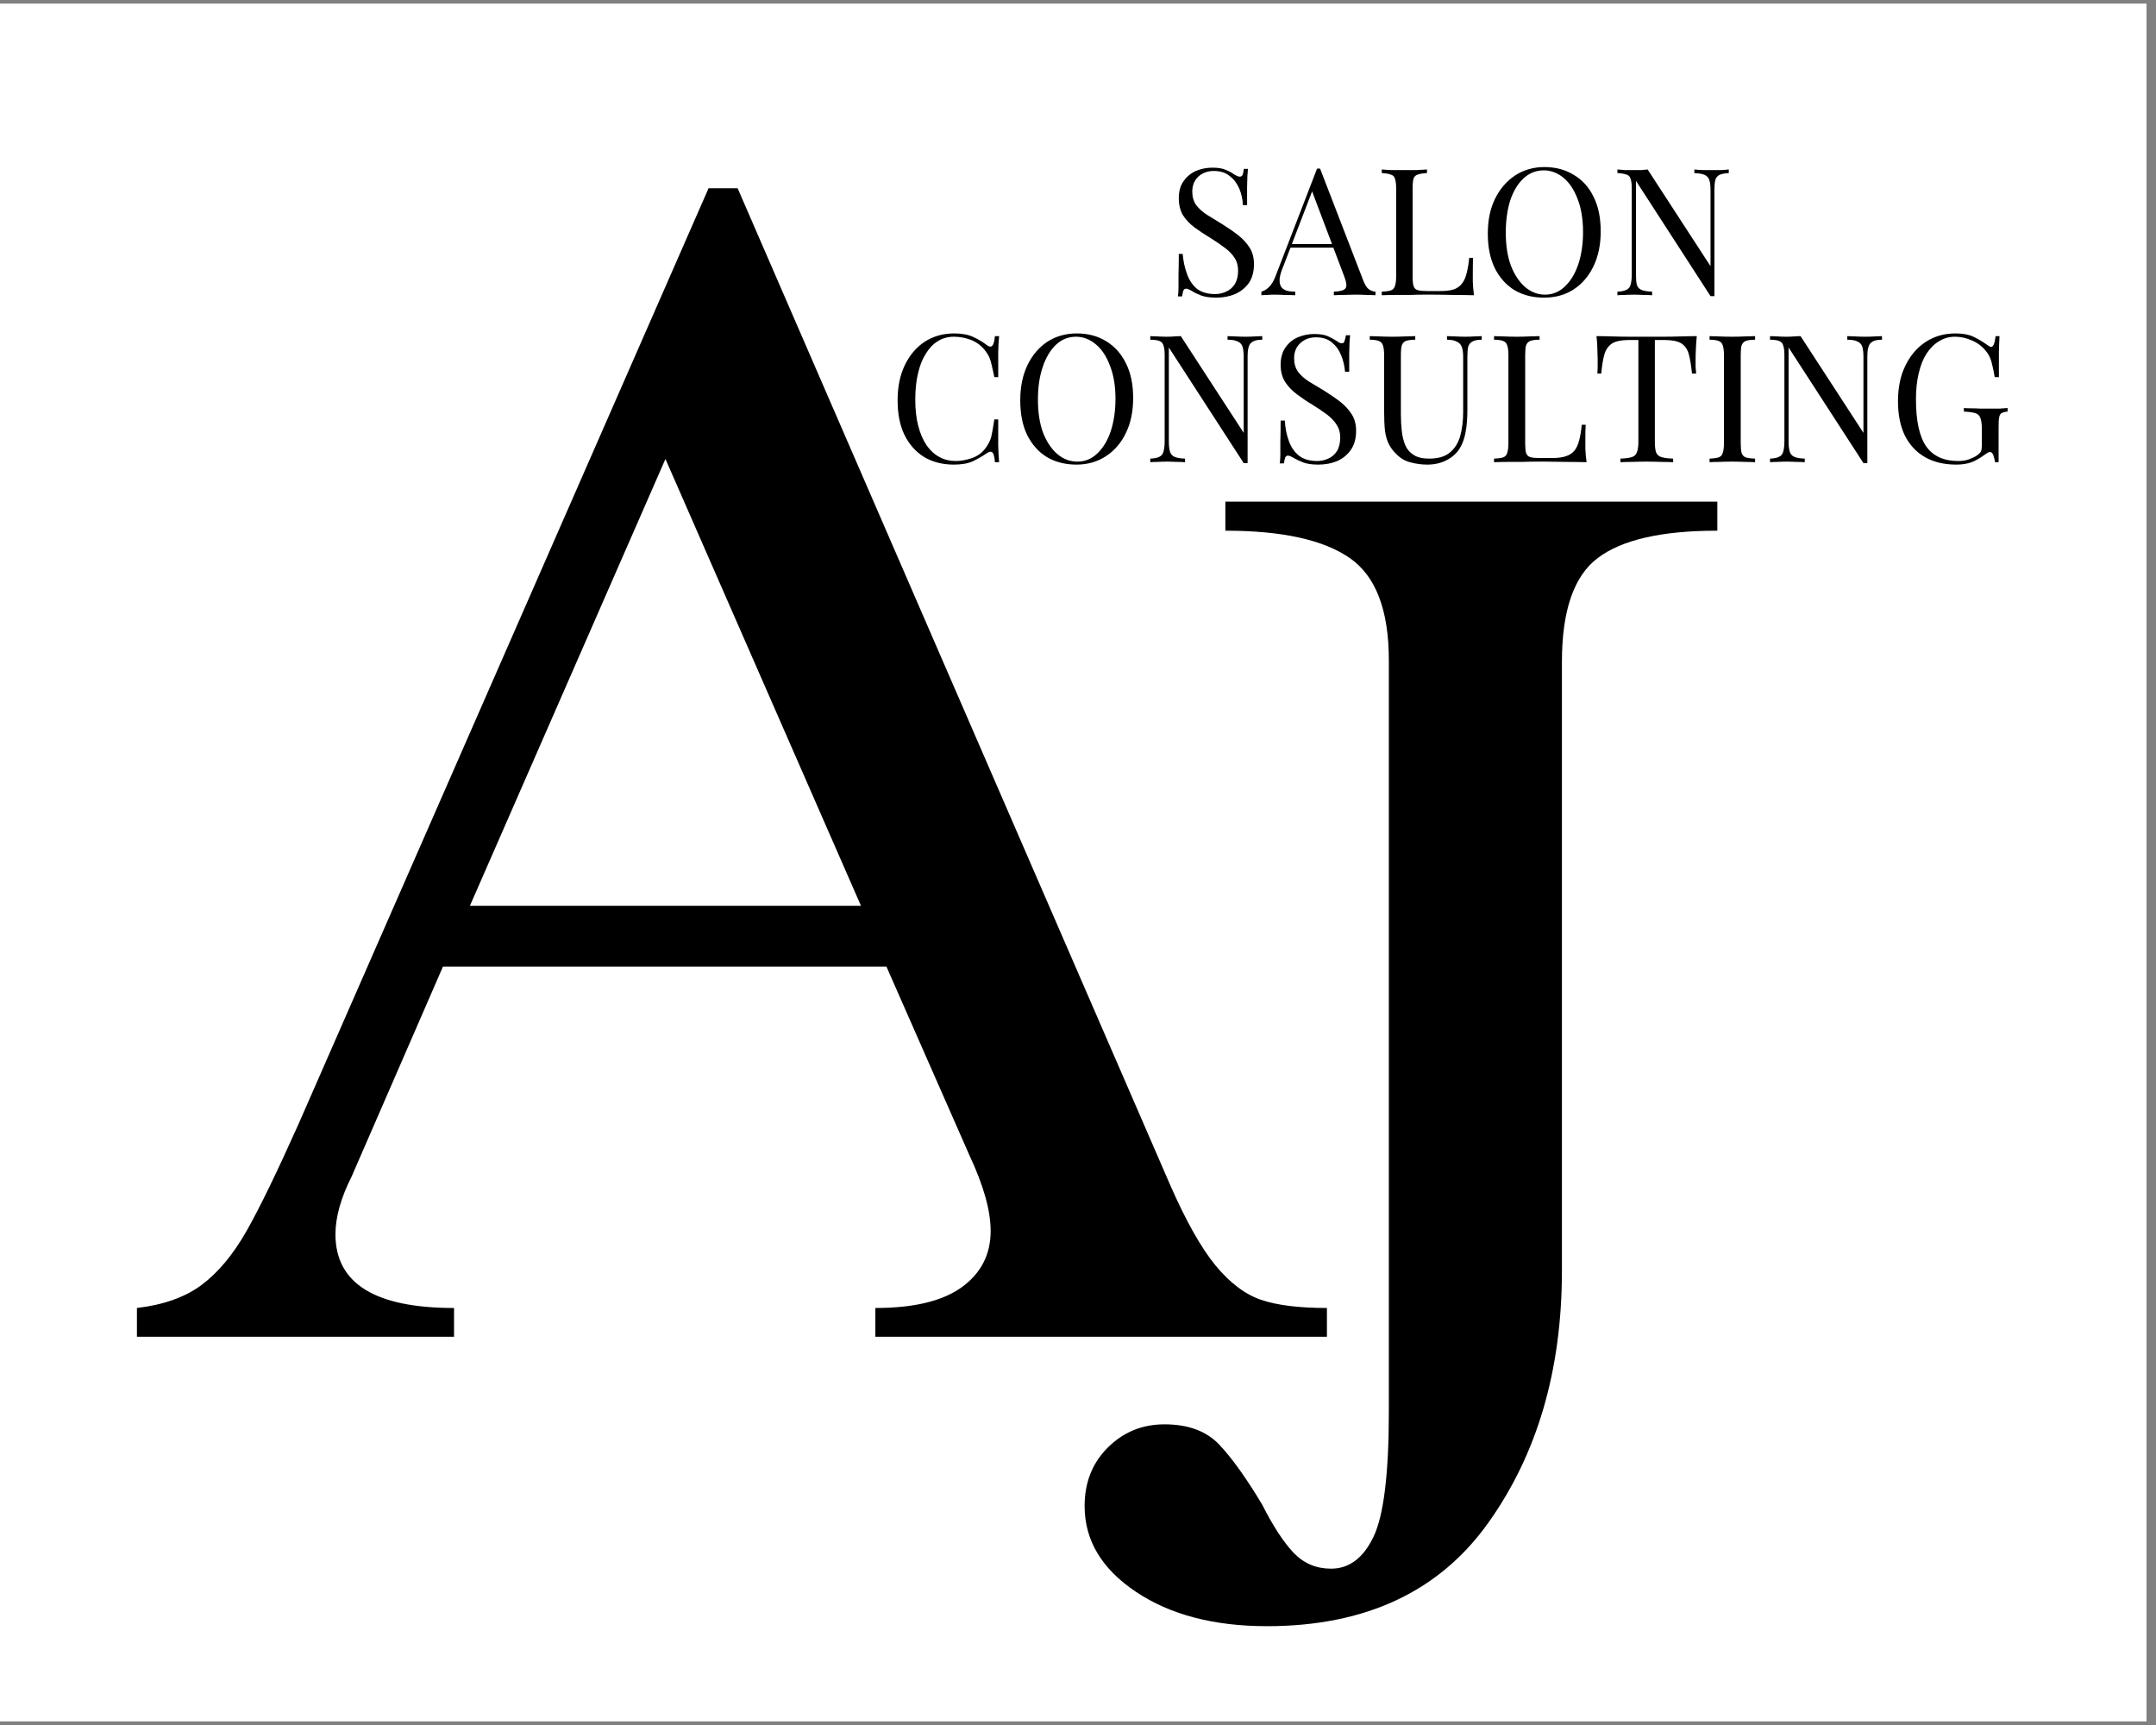
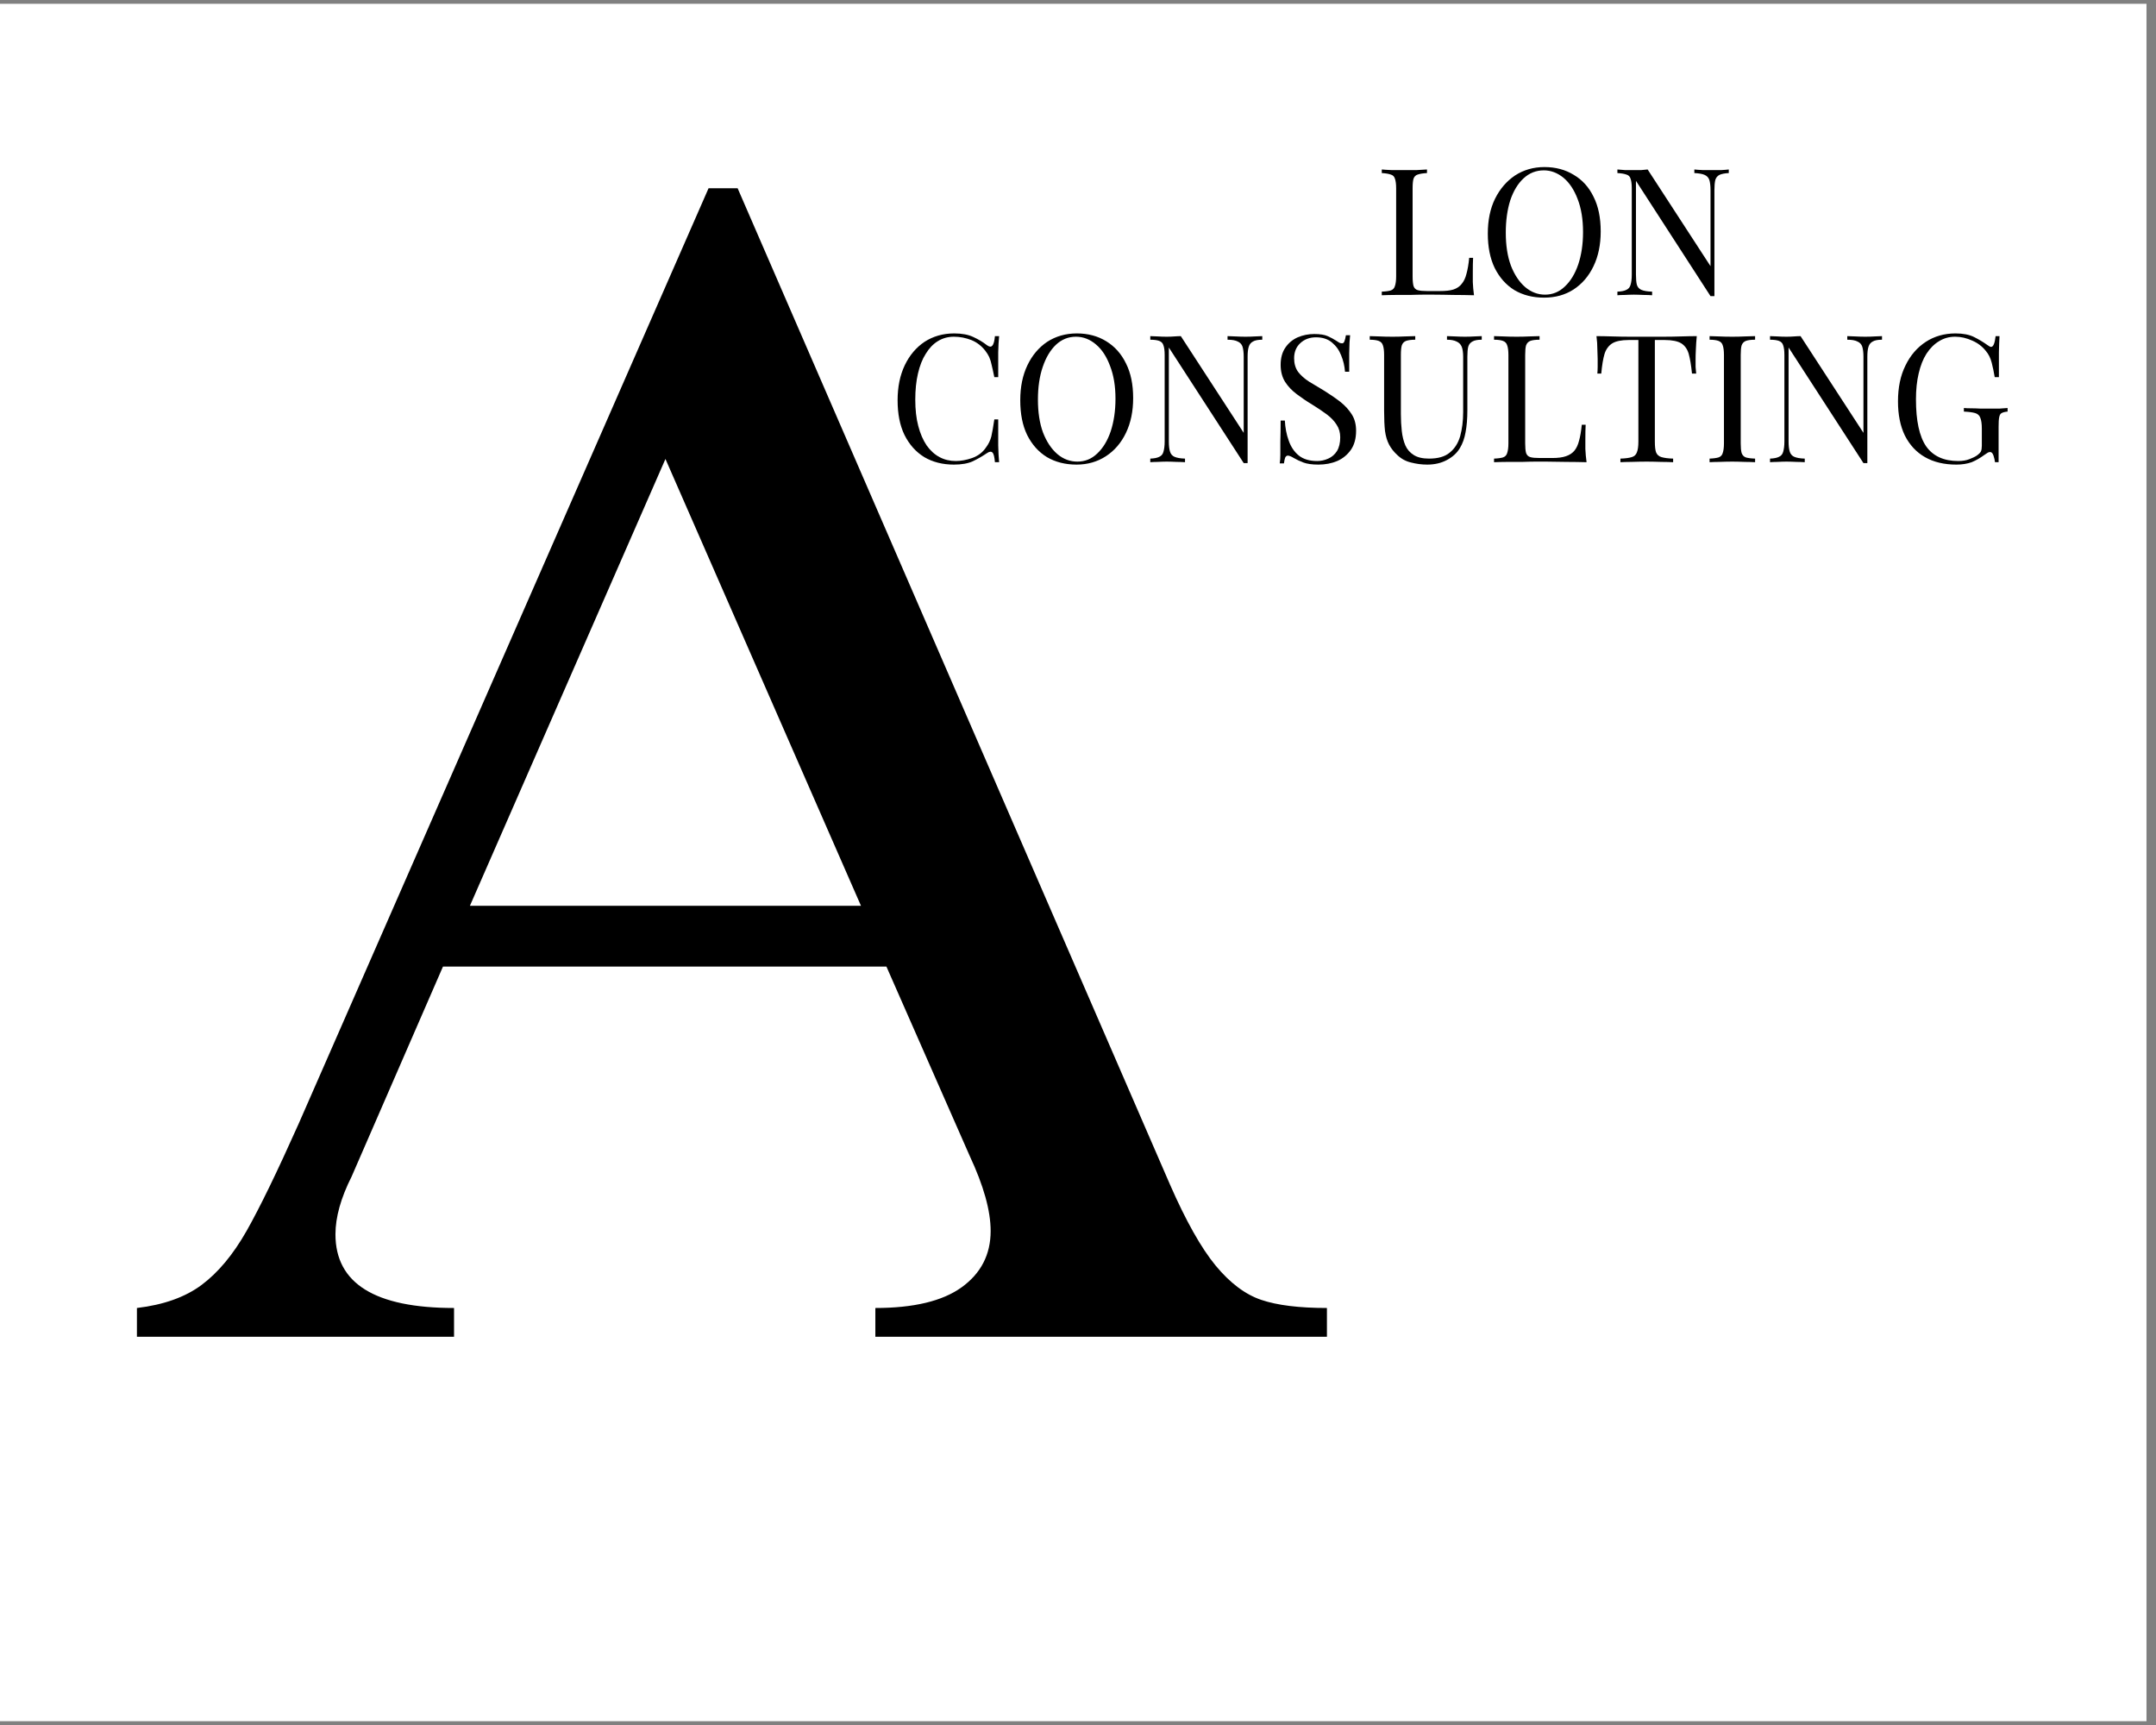
<svg xmlns="http://www.w3.org/2000/svg" width="150" zoomAndPan="magnify" viewBox="0 0 112.5 90" height="120" preserveAspectRatio="xMidYMid meet" version="1.0">
  <rect x="0" y="0" width="112.5" height="90" fill="#808080" stroke="none" />
  <defs>
    <g />
    <clipPath id="e119deae1f">
      <path d="M 0 0.199 L 112.004 0.199 L 112.004 89.801 L 0 89.801 Z M 0 0.199 " clip-rule="nonzero" />
    </clipPath>
  </defs>
  <g clip-path="url(#e119deae1f)">
    <path fill="#ffffff" d="M 0 0.199 L 112.004 0.199 L 112.004 89.801 L 0 89.801 Z M 0 0.199 " fill-opacity="1" fill-rule="nonzero" />
-     <path fill="#ffffff" d="M 0 0.199 L 112.004 0.199 L 112.004 89.801 L 0 89.801 Z M 0 0.199 " fill-opacity="1" fill-rule="nonzero" />
  </g>
  <g fill="#000000" fill-opacity="1">
    <g transform="translate(54.751, 83.594)">
      <g>
-         <path d="M 34.859 -55.906 C 31.953 -55.906 29.875 -55.43 28.625 -54.484 C 27.375 -53.547 26.75 -51.738 26.75 -49.062 L 26.75 -17.297 C 26.75 -12.117 25.469 -7.734 22.906 -4.141 C 20.344 -0.547 16.492 1.25 11.359 1.25 C 8.578 1.25 6.297 0.648 4.516 -0.547 C 2.734 -1.742 1.844 -3.234 1.844 -5.016 C 1.844 -6.242 2.242 -7.258 3.047 -8.062 C 3.859 -8.875 4.848 -9.281 6.016 -9.281 C 7.242 -9.281 8.191 -8.93 8.859 -8.234 C 9.523 -7.535 10.273 -6.488 11.109 -5.094 C 11.672 -3.977 12.219 -3.141 12.75 -2.578 C 13.281 -2.023 13.93 -1.75 14.703 -1.75 C 15.648 -1.75 16.391 -2.305 16.922 -3.422 C 17.453 -4.535 17.719 -6.711 17.719 -9.953 L 17.719 -49.141 C 17.719 -51.766 17.035 -53.547 15.672 -54.484 C 14.305 -55.43 12.145 -55.906 9.188 -55.906 L 9.188 -57.422 L 34.859 -57.422 Z M 34.859 -55.906 " />
-       </g>
+         </g>
    </g>
  </g>
  <g fill="#000000" fill-opacity="1">
    <g transform="translate(46.337, 24.115)">
      <g>
        <path d="M 3.453 -6.719 C 3.859 -6.719 4.191 -6.656 4.453 -6.531 C 4.723 -6.406 4.957 -6.266 5.156 -6.109 C 5.281 -6.016 5.375 -6.004 5.438 -6.078 C 5.508 -6.148 5.555 -6.316 5.578 -6.578 L 5.797 -6.578 C 5.773 -6.348 5.758 -6.066 5.75 -5.734 C 5.75 -5.41 5.75 -4.977 5.75 -4.438 L 5.547 -4.438 C 5.492 -4.707 5.445 -4.922 5.406 -5.078 C 5.375 -5.234 5.332 -5.367 5.281 -5.484 C 5.227 -5.598 5.16 -5.707 5.078 -5.812 C 4.879 -6.07 4.633 -6.258 4.344 -6.375 C 4.051 -6.488 3.75 -6.547 3.438 -6.547 C 3.125 -6.547 2.844 -6.469 2.594 -6.312 C 2.352 -6.164 2.145 -5.945 1.969 -5.656 C 1.789 -5.375 1.656 -5.031 1.562 -4.625 C 1.469 -4.227 1.422 -3.773 1.422 -3.266 C 1.422 -2.742 1.473 -2.285 1.578 -1.891 C 1.68 -1.492 1.828 -1.156 2.016 -0.875 C 2.211 -0.602 2.438 -0.398 2.688 -0.266 C 2.945 -0.129 3.227 -0.062 3.531 -0.062 C 3.801 -0.062 4.086 -0.113 4.391 -0.219 C 4.703 -0.332 4.941 -0.516 5.109 -0.766 C 5.242 -0.941 5.336 -1.133 5.391 -1.344 C 5.441 -1.562 5.492 -1.859 5.547 -2.234 L 5.75 -2.234 C 5.75 -1.672 5.75 -1.219 5.75 -0.875 C 5.758 -0.531 5.773 -0.238 5.797 0 L 5.578 0 C 5.555 -0.27 5.516 -0.438 5.453 -0.5 C 5.391 -0.57 5.289 -0.562 5.156 -0.469 C 4.926 -0.312 4.68 -0.172 4.422 -0.047 C 4.172 0.066 3.844 0.125 3.438 0.125 C 2.852 0.125 2.336 -0.004 1.891 -0.266 C 1.453 -0.535 1.109 -0.922 0.859 -1.422 C 0.617 -1.922 0.5 -2.523 0.5 -3.234 C 0.5 -3.93 0.625 -4.539 0.875 -5.062 C 1.125 -5.582 1.469 -5.988 1.906 -6.281 C 2.352 -6.57 2.867 -6.719 3.453 -6.719 Z M 3.453 -6.719 " />
      </g>
    </g>
  </g>
  <g fill="#000000" fill-opacity="1">
    <g transform="translate(52.737, 24.115)">
      <g>
        <path d="M 3.453 -6.719 C 4.035 -6.719 4.547 -6.582 4.984 -6.312 C 5.43 -6.039 5.773 -5.656 6.016 -5.156 C 6.266 -4.664 6.391 -4.062 6.391 -3.344 C 6.391 -2.656 6.266 -2.051 6.016 -1.531 C 5.766 -1.008 5.414 -0.602 4.969 -0.312 C 4.52 -0.02 4.008 0.125 3.438 0.125 C 2.852 0.125 2.336 -0.004 1.891 -0.266 C 1.453 -0.535 1.109 -0.922 0.859 -1.422 C 0.617 -1.922 0.5 -2.523 0.5 -3.234 C 0.5 -3.93 0.625 -4.539 0.875 -5.062 C 1.125 -5.582 1.469 -5.988 1.906 -6.281 C 2.352 -6.57 2.867 -6.719 3.453 -6.719 Z M 3.406 -6.547 C 3.008 -6.547 2.66 -6.406 2.359 -6.125 C 2.066 -5.844 1.836 -5.457 1.672 -4.969 C 1.504 -4.477 1.422 -3.91 1.422 -3.266 C 1.422 -2.609 1.508 -2.035 1.688 -1.547 C 1.875 -1.066 2.125 -0.691 2.438 -0.422 C 2.75 -0.16 3.098 -0.031 3.484 -0.031 C 3.879 -0.031 4.223 -0.172 4.516 -0.453 C 4.816 -0.734 5.051 -1.117 5.219 -1.609 C 5.383 -2.109 5.469 -2.676 5.469 -3.312 C 5.469 -3.969 5.375 -4.535 5.188 -5.016 C 5.008 -5.504 4.766 -5.879 4.453 -6.141 C 4.141 -6.41 3.789 -6.547 3.406 -6.547 Z M 3.406 -6.547 " />
      </g>
    </g>
  </g>
  <g fill="#000000" fill-opacity="1">
    <g transform="translate(59.631, 24.115)">
      <g>
        <path d="M 6.234 -6.578 L 6.234 -6.391 C 6.016 -6.391 5.852 -6.359 5.75 -6.297 C 5.645 -6.242 5.57 -6.156 5.531 -6.031 C 5.488 -5.906 5.469 -5.727 5.469 -5.5 L 5.469 0.047 C 5.438 0.047 5.398 0.047 5.359 0.047 C 5.328 0.047 5.297 0.047 5.266 0.047 L 1.359 -5.984 L 1.359 -1.078 C 1.359 -0.859 1.379 -0.68 1.422 -0.547 C 1.461 -0.422 1.539 -0.332 1.656 -0.281 C 1.781 -0.227 1.961 -0.195 2.203 -0.188 L 2.203 0 C 2.086 -0.008 1.941 -0.016 1.766 -0.016 C 1.586 -0.023 1.414 -0.031 1.25 -0.031 C 1.094 -0.031 0.938 -0.023 0.781 -0.016 C 0.625 -0.016 0.492 -0.008 0.391 0 L 0.391 -0.188 C 0.598 -0.195 0.754 -0.227 0.859 -0.281 C 0.973 -0.332 1.047 -0.422 1.078 -0.547 C 1.117 -0.68 1.141 -0.859 1.141 -1.078 L 1.141 -5.594 C 1.141 -5.82 1.117 -5.988 1.078 -6.094 C 1.047 -6.207 0.973 -6.285 0.859 -6.328 C 0.754 -6.367 0.598 -6.391 0.391 -6.391 L 0.391 -6.578 C 0.492 -6.578 0.625 -6.57 0.781 -6.562 C 0.938 -6.551 1.094 -6.547 1.25 -6.547 C 1.383 -6.547 1.516 -6.551 1.641 -6.562 C 1.766 -6.57 1.879 -6.578 1.984 -6.578 L 5.266 -1.531 L 5.266 -5.5 C 5.266 -5.727 5.242 -5.906 5.203 -6.031 C 5.16 -6.156 5.078 -6.242 4.953 -6.297 C 4.836 -6.359 4.66 -6.391 4.422 -6.391 L 4.422 -6.578 C 4.523 -6.578 4.664 -6.57 4.844 -6.562 C 5.031 -6.551 5.203 -6.547 5.359 -6.547 C 5.523 -6.547 5.688 -6.551 5.844 -6.562 C 6 -6.57 6.129 -6.578 6.234 -6.578 Z M 6.234 -6.578 " />
      </g>
    </g>
  </g>
  <g fill="#000000" fill-opacity="1">
    <g transform="translate(66.199, 24.115)">
      <g>
        <path d="M 2.375 -6.688 C 2.688 -6.688 2.922 -6.648 3.078 -6.578 C 3.242 -6.504 3.391 -6.426 3.516 -6.344 C 3.586 -6.301 3.645 -6.266 3.688 -6.234 C 3.738 -6.211 3.785 -6.203 3.828 -6.203 C 3.891 -6.203 3.93 -6.238 3.953 -6.312 C 3.984 -6.383 4.008 -6.488 4.031 -6.625 L 4.25 -6.625 C 4.238 -6.52 4.227 -6.395 4.219 -6.25 C 4.219 -6.102 4.211 -5.91 4.203 -5.672 C 4.203 -5.43 4.203 -5.113 4.203 -4.719 L 3.984 -4.719 C 3.961 -5.02 3.895 -5.305 3.781 -5.578 C 3.676 -5.848 3.516 -6.07 3.297 -6.25 C 3.086 -6.426 2.812 -6.516 2.469 -6.516 C 2.133 -6.516 1.859 -6.41 1.641 -6.203 C 1.43 -6.004 1.328 -5.742 1.328 -5.422 C 1.328 -5.148 1.395 -4.914 1.531 -4.719 C 1.676 -4.531 1.867 -4.359 2.109 -4.203 C 2.348 -4.055 2.609 -3.898 2.891 -3.734 C 3.211 -3.535 3.5 -3.336 3.75 -3.141 C 4 -2.941 4.195 -2.723 4.344 -2.484 C 4.488 -2.254 4.562 -1.973 4.562 -1.641 C 4.562 -1.242 4.473 -0.914 4.297 -0.656 C 4.117 -0.395 3.879 -0.195 3.578 -0.062 C 3.285 0.062 2.957 0.125 2.594 0.125 C 2.258 0.125 2 0.086 1.812 0.016 C 1.625 -0.055 1.457 -0.133 1.312 -0.219 C 1.176 -0.301 1.07 -0.344 1 -0.344 C 0.938 -0.344 0.891 -0.305 0.859 -0.234 C 0.836 -0.172 0.816 -0.07 0.797 0.062 L 0.578 0.062 C 0.598 -0.062 0.609 -0.211 0.609 -0.391 C 0.609 -0.566 0.609 -0.797 0.609 -1.078 C 0.617 -1.367 0.625 -1.734 0.625 -2.172 L 0.844 -2.172 C 0.863 -1.797 0.93 -1.445 1.047 -1.125 C 1.16 -0.801 1.336 -0.539 1.578 -0.344 C 1.816 -0.156 2.133 -0.062 2.531 -0.062 C 2.727 -0.062 2.922 -0.102 3.109 -0.188 C 3.297 -0.27 3.445 -0.398 3.562 -0.578 C 3.676 -0.766 3.734 -1.004 3.734 -1.297 C 3.734 -1.547 3.672 -1.766 3.547 -1.953 C 3.43 -2.141 3.266 -2.316 3.047 -2.484 C 2.828 -2.648 2.57 -2.82 2.281 -3 C 1.988 -3.176 1.719 -3.359 1.469 -3.547 C 1.219 -3.734 1.016 -3.945 0.859 -4.188 C 0.703 -4.438 0.625 -4.734 0.625 -5.078 C 0.625 -5.441 0.707 -5.742 0.875 -5.984 C 1.039 -6.223 1.254 -6.398 1.516 -6.516 C 1.785 -6.629 2.07 -6.688 2.375 -6.688 Z M 2.375 -6.688 " />
      </g>
    </g>
  </g>
  <g fill="#000000" fill-opacity="1">
    <g transform="translate(71.223, 24.115)">
      <g>
        <path d="M 6.094 -6.578 L 6.094 -6.391 C 5.875 -6.391 5.711 -6.359 5.609 -6.297 C 5.504 -6.242 5.43 -6.156 5.391 -6.031 C 5.359 -5.906 5.344 -5.727 5.344 -5.5 L 5.344 -2.703 C 5.344 -2.266 5.312 -1.883 5.25 -1.562 C 5.195 -1.25 5.098 -0.973 4.953 -0.734 C 4.797 -0.473 4.566 -0.266 4.266 -0.109 C 3.973 0.047 3.633 0.125 3.25 0.125 C 2.957 0.125 2.676 0.086 2.406 0.016 C 2.133 -0.047 1.895 -0.176 1.688 -0.375 C 1.508 -0.539 1.367 -0.719 1.266 -0.906 C 1.16 -1.102 1.086 -1.344 1.047 -1.625 C 1.016 -1.906 1 -2.254 1 -2.672 L 1 -5.594 C 1 -5.82 0.977 -5.988 0.938 -6.094 C 0.906 -6.207 0.832 -6.285 0.719 -6.328 C 0.613 -6.367 0.457 -6.391 0.25 -6.391 L 0.25 -6.578 C 0.383 -6.578 0.555 -6.57 0.766 -6.562 C 0.973 -6.551 1.195 -6.547 1.438 -6.547 C 1.656 -6.547 1.867 -6.551 2.078 -6.562 C 2.297 -6.57 2.477 -6.578 2.625 -6.578 L 2.625 -6.391 C 2.414 -6.391 2.254 -6.367 2.141 -6.328 C 2.035 -6.285 1.961 -6.207 1.922 -6.094 C 1.891 -5.988 1.875 -5.82 1.875 -5.594 L 1.875 -2.516 C 1.875 -2.203 1.891 -1.906 1.922 -1.625 C 1.953 -1.344 2.016 -1.094 2.109 -0.875 C 2.203 -0.664 2.348 -0.5 2.547 -0.375 C 2.742 -0.25 3.008 -0.188 3.344 -0.188 C 3.812 -0.188 4.172 -0.289 4.422 -0.5 C 4.68 -0.707 4.863 -0.992 4.969 -1.359 C 5.07 -1.734 5.125 -2.148 5.125 -2.609 L 5.125 -5.5 C 5.125 -5.727 5.098 -5.906 5.047 -6.031 C 4.992 -6.156 4.906 -6.242 4.781 -6.297 C 4.656 -6.359 4.488 -6.391 4.281 -6.391 L 4.281 -6.578 C 4.383 -6.578 4.531 -6.57 4.719 -6.562 C 4.906 -6.551 5.07 -6.547 5.219 -6.547 C 5.383 -6.547 5.547 -6.551 5.703 -6.562 C 5.859 -6.57 5.988 -6.578 6.094 -6.578 Z M 6.094 -6.578 " />
      </g>
    </g>
  </g>
  <g fill="#000000" fill-opacity="1">
    <g transform="translate(77.568, 24.115)">
      <g>
        <path d="M 2.766 -6.578 L 2.766 -6.391 C 2.547 -6.391 2.383 -6.367 2.281 -6.328 C 2.176 -6.285 2.102 -6.207 2.062 -6.094 C 2.031 -5.988 2.016 -5.82 2.016 -5.594 L 2.016 -0.984 C 2.016 -0.766 2.031 -0.598 2.062 -0.484 C 2.102 -0.367 2.176 -0.297 2.281 -0.266 C 2.383 -0.234 2.547 -0.219 2.766 -0.219 L 3.438 -0.219 C 3.727 -0.219 3.961 -0.25 4.141 -0.312 C 4.328 -0.375 4.473 -0.469 4.578 -0.594 C 4.691 -0.727 4.773 -0.906 4.828 -1.125 C 4.891 -1.352 4.938 -1.629 4.969 -1.953 L 5.172 -1.953 C 5.16 -1.766 5.156 -1.508 5.156 -1.188 C 5.156 -1.07 5.156 -0.906 5.156 -0.688 C 5.164 -0.469 5.188 -0.238 5.219 0 C 4.895 -0.008 4.535 -0.016 4.141 -0.016 C 3.742 -0.023 3.395 -0.031 3.094 -0.031 C 2.945 -0.031 2.766 -0.031 2.547 -0.031 C 2.336 -0.031 2.109 -0.023 1.859 -0.016 C 1.617 -0.016 1.367 -0.016 1.109 -0.016 C 0.859 -0.016 0.617 -0.008 0.391 0 L 0.391 -0.188 C 0.598 -0.195 0.754 -0.219 0.859 -0.25 C 0.973 -0.289 1.047 -0.367 1.078 -0.484 C 1.117 -0.598 1.141 -0.766 1.141 -0.984 L 1.141 -5.594 C 1.141 -5.82 1.117 -5.988 1.078 -6.094 C 1.047 -6.207 0.973 -6.285 0.859 -6.328 C 0.754 -6.367 0.598 -6.391 0.391 -6.391 L 0.391 -6.578 C 0.516 -6.578 0.68 -6.57 0.891 -6.562 C 1.109 -6.551 1.336 -6.547 1.578 -6.547 C 1.797 -6.547 2.008 -6.551 2.219 -6.562 C 2.438 -6.57 2.617 -6.578 2.766 -6.578 Z M 2.766 -6.578 " />
      </g>
    </g>
  </g>
  <g fill="#000000" fill-opacity="1">
    <g transform="translate(83.038, 24.115)">
      <g>
        <path d="M 5.5 -6.578 C 5.477 -6.348 5.461 -6.117 5.453 -5.891 C 5.441 -5.672 5.438 -5.504 5.438 -5.391 C 5.438 -5.242 5.438 -5.102 5.438 -4.969 C 5.445 -4.844 5.457 -4.727 5.469 -4.625 L 5.25 -4.625 C 5.207 -5.062 5.148 -5.406 5.078 -5.656 C 5.004 -5.906 4.875 -6.086 4.688 -6.203 C 4.5 -6.316 4.211 -6.375 3.828 -6.375 L 3.312 -6.375 L 3.312 -1.078 C 3.312 -0.828 3.332 -0.641 3.375 -0.516 C 3.426 -0.391 3.52 -0.305 3.656 -0.266 C 3.801 -0.223 4.004 -0.195 4.266 -0.188 L 4.266 0 C 4.098 -0.008 3.891 -0.016 3.641 -0.016 C 3.391 -0.023 3.141 -0.031 2.891 -0.031 C 2.609 -0.031 2.344 -0.023 2.094 -0.016 C 1.852 -0.016 1.66 -0.008 1.516 0 L 1.516 -0.188 C 1.773 -0.195 1.973 -0.223 2.109 -0.266 C 2.242 -0.305 2.332 -0.391 2.375 -0.516 C 2.426 -0.641 2.453 -0.828 2.453 -1.078 L 2.453 -6.375 L 1.953 -6.375 C 1.566 -6.375 1.281 -6.316 1.094 -6.203 C 0.906 -6.086 0.77 -5.906 0.688 -5.656 C 0.613 -5.406 0.555 -5.062 0.516 -4.625 L 0.312 -4.625 C 0.32 -4.727 0.328 -4.844 0.328 -4.969 C 0.328 -5.102 0.328 -5.242 0.328 -5.391 C 0.328 -5.504 0.32 -5.672 0.312 -5.891 C 0.312 -6.117 0.297 -6.348 0.266 -6.578 C 0.523 -6.578 0.805 -6.57 1.109 -6.562 C 1.422 -6.551 1.734 -6.547 2.047 -6.547 C 2.359 -6.547 2.641 -6.547 2.891 -6.547 C 3.141 -6.547 3.414 -6.547 3.719 -6.547 C 4.031 -6.547 4.344 -6.551 4.656 -6.562 C 4.969 -6.57 5.25 -6.578 5.5 -6.578 Z M 5.5 -6.578 " />
      </g>
    </g>
  </g>
  <g fill="#000000" fill-opacity="1">
    <g transform="translate(88.815, 24.115)">
      <g>
        <path d="M 2.766 -6.578 L 2.766 -6.391 C 2.547 -6.391 2.383 -6.367 2.281 -6.328 C 2.176 -6.285 2.102 -6.207 2.062 -6.094 C 2.031 -5.988 2.016 -5.82 2.016 -5.594 L 2.016 -0.984 C 2.016 -0.766 2.031 -0.598 2.062 -0.484 C 2.102 -0.367 2.176 -0.289 2.281 -0.25 C 2.383 -0.219 2.547 -0.195 2.766 -0.188 L 2.766 0 C 2.617 -0.008 2.438 -0.016 2.219 -0.016 C 2.008 -0.023 1.797 -0.031 1.578 -0.031 C 1.336 -0.031 1.109 -0.023 0.891 -0.016 C 0.68 -0.016 0.516 -0.008 0.391 0 L 0.391 -0.188 C 0.598 -0.195 0.754 -0.219 0.859 -0.25 C 0.973 -0.289 1.047 -0.367 1.078 -0.484 C 1.117 -0.598 1.141 -0.766 1.141 -0.984 L 1.141 -5.594 C 1.141 -5.82 1.117 -5.988 1.078 -6.094 C 1.047 -6.207 0.973 -6.285 0.859 -6.328 C 0.754 -6.367 0.598 -6.391 0.391 -6.391 L 0.391 -6.578 C 0.516 -6.578 0.68 -6.57 0.891 -6.562 C 1.109 -6.551 1.336 -6.547 1.578 -6.547 C 1.797 -6.547 2.008 -6.551 2.219 -6.562 C 2.438 -6.57 2.617 -6.578 2.766 -6.578 Z M 2.766 -6.578 " />
      </g>
    </g>
  </g>
  <g fill="#000000" fill-opacity="1">
    <g transform="translate(91.969, 24.115)">
      <g>
        <path d="M 6.234 -6.578 L 6.234 -6.391 C 6.016 -6.391 5.852 -6.359 5.75 -6.297 C 5.645 -6.242 5.57 -6.156 5.531 -6.031 C 5.488 -5.906 5.469 -5.727 5.469 -5.5 L 5.469 0.047 C 5.438 0.047 5.398 0.047 5.359 0.047 C 5.328 0.047 5.297 0.047 5.266 0.047 L 1.359 -5.984 L 1.359 -1.078 C 1.359 -0.859 1.379 -0.68 1.422 -0.547 C 1.461 -0.422 1.539 -0.332 1.656 -0.281 C 1.781 -0.227 1.961 -0.195 2.203 -0.188 L 2.203 0 C 2.086 -0.008 1.941 -0.016 1.766 -0.016 C 1.586 -0.023 1.414 -0.031 1.25 -0.031 C 1.094 -0.031 0.938 -0.023 0.781 -0.016 C 0.625 -0.016 0.492 -0.008 0.391 0 L 0.391 -0.188 C 0.598 -0.195 0.754 -0.227 0.859 -0.281 C 0.973 -0.332 1.047 -0.422 1.078 -0.547 C 1.117 -0.68 1.141 -0.859 1.141 -1.078 L 1.141 -5.594 C 1.141 -5.82 1.117 -5.988 1.078 -6.094 C 1.047 -6.207 0.973 -6.285 0.859 -6.328 C 0.754 -6.367 0.598 -6.391 0.391 -6.391 L 0.391 -6.578 C 0.492 -6.578 0.625 -6.57 0.781 -6.562 C 0.938 -6.551 1.094 -6.547 1.25 -6.547 C 1.383 -6.547 1.516 -6.551 1.641 -6.562 C 1.766 -6.57 1.879 -6.578 1.984 -6.578 L 5.266 -1.531 L 5.266 -5.5 C 5.266 -5.727 5.242 -5.906 5.203 -6.031 C 5.16 -6.156 5.078 -6.242 4.953 -6.297 C 4.836 -6.359 4.66 -6.391 4.422 -6.391 L 4.422 -6.578 C 4.523 -6.578 4.664 -6.57 4.844 -6.562 C 5.031 -6.551 5.203 -6.547 5.359 -6.547 C 5.523 -6.547 5.688 -6.551 5.844 -6.562 C 6 -6.57 6.129 -6.578 6.234 -6.578 Z M 6.234 -6.578 " />
      </g>
    </g>
  </g>
  <g fill="#000000" fill-opacity="1">
    <g transform="translate(98.537, 24.115)">
      <g>
        <path d="M 3.5 -6.719 C 3.895 -6.719 4.219 -6.656 4.469 -6.531 C 4.719 -6.406 4.953 -6.266 5.172 -6.109 C 5.254 -6.047 5.316 -6.016 5.359 -6.016 C 5.473 -6.016 5.551 -6.203 5.594 -6.578 L 5.797 -6.578 C 5.785 -6.348 5.773 -6.066 5.766 -5.734 C 5.766 -5.41 5.766 -4.977 5.766 -4.438 L 5.547 -4.438 C 5.504 -4.695 5.453 -4.945 5.391 -5.188 C 5.328 -5.438 5.223 -5.645 5.078 -5.812 C 4.898 -6.039 4.664 -6.219 4.375 -6.344 C 4.082 -6.477 3.785 -6.547 3.484 -6.547 C 3.172 -6.547 2.891 -6.469 2.641 -6.312 C 2.391 -6.164 2.172 -5.945 1.984 -5.656 C 1.805 -5.375 1.672 -5.031 1.578 -4.625 C 1.484 -4.227 1.438 -3.781 1.438 -3.281 C 1.438 -2.164 1.613 -1.348 1.969 -0.828 C 2.332 -0.316 2.891 -0.062 3.641 -0.062 C 3.867 -0.062 4.062 -0.094 4.219 -0.156 C 4.383 -0.219 4.516 -0.281 4.609 -0.344 C 4.723 -0.426 4.797 -0.5 4.828 -0.562 C 4.859 -0.633 4.875 -0.734 4.875 -0.859 L 4.875 -1.75 C 4.875 -2 4.848 -2.188 4.797 -2.312 C 4.754 -2.438 4.664 -2.52 4.531 -2.562 C 4.395 -2.602 4.195 -2.629 3.938 -2.641 L 3.938 -2.828 C 4.051 -2.816 4.18 -2.812 4.328 -2.812 C 4.484 -2.812 4.641 -2.805 4.797 -2.797 C 4.961 -2.797 5.113 -2.797 5.25 -2.797 C 5.457 -2.797 5.641 -2.797 5.797 -2.797 C 5.961 -2.805 6.102 -2.816 6.219 -2.828 L 6.219 -2.641 C 6.082 -2.629 5.977 -2.602 5.906 -2.562 C 5.844 -2.531 5.801 -2.457 5.781 -2.344 C 5.758 -2.238 5.75 -2.07 5.75 -1.844 L 5.75 0 L 5.562 0 C 5.551 -0.102 5.523 -0.219 5.484 -0.344 C 5.441 -0.469 5.383 -0.531 5.312 -0.531 C 5.27 -0.531 5.227 -0.52 5.188 -0.5 C 5.156 -0.477 5.094 -0.438 5 -0.375 C 4.789 -0.219 4.57 -0.094 4.344 0 C 4.113 0.082 3.848 0.125 3.547 0.125 C 2.91 0.125 2.363 -0.004 1.906 -0.266 C 1.457 -0.523 1.109 -0.898 0.859 -1.391 C 0.617 -1.891 0.5 -2.484 0.5 -3.172 C 0.5 -3.898 0.629 -4.523 0.891 -5.047 C 1.148 -5.578 1.504 -5.988 1.953 -6.281 C 2.398 -6.57 2.914 -6.719 3.5 -6.719 Z M 3.5 -6.719 " />
      </g>
    </g>
  </g>
  <g fill="#000000" fill-opacity="1">
    <g transform="translate(5.973, 69.743)">
      <g>
        <path d="M 9.609 -11.109 L 31 -59.922 L 32.516 -59.922 L 55.078 -7.938 C 55.91 -6.039 56.703 -4.633 57.453 -3.719 C 58.211 -2.801 59.008 -2.203 59.844 -1.922 C 60.676 -1.641 61.816 -1.5 63.266 -1.5 L 63.266 0 L 39.703 0 L 39.703 -1.5 C 41.703 -1.5 43.203 -1.859 44.203 -2.578 C 45.211 -3.305 45.719 -4.285 45.719 -5.516 C 45.719 -6.578 45.352 -7.883 44.625 -9.438 L 40.281 -19.312 L 17.141 -19.312 L 12.375 -8.359 C 11.812 -7.242 11.531 -6.238 11.531 -5.344 C 11.531 -2.781 13.594 -1.5 17.719 -1.5 L 17.719 0 L 1.172 0 L 1.172 -1.5 C 2.566 -1.664 3.691 -2.066 4.547 -2.703 C 5.41 -3.348 6.191 -4.285 6.891 -5.516 C 7.586 -6.742 8.492 -8.609 9.609 -11.109 Z M 38.953 -22.484 L 28.75 -45.797 L 18.547 -22.484 Z M 38.953 -22.484 " />
      </g>
    </g>
  </g>
  <g fill="#000000" fill-opacity="1">
    <g transform="translate(60.885, 15.404)">
      <g>
-         <path d="M 2.375 -6.656 C 2.676 -6.656 2.906 -6.617 3.062 -6.547 C 3.227 -6.484 3.375 -6.406 3.5 -6.312 C 3.57 -6.27 3.629 -6.238 3.672 -6.219 C 3.723 -6.195 3.77 -6.188 3.812 -6.188 C 3.875 -6.188 3.922 -6.219 3.953 -6.281 C 3.984 -6.352 4.004 -6.457 4.016 -6.594 L 4.234 -6.594 C 4.223 -6.488 4.211 -6.363 4.203 -6.219 C 4.203 -6.07 4.195 -5.879 4.188 -5.641 C 4.188 -5.41 4.188 -5.098 4.188 -4.703 L 3.969 -4.703 C 3.957 -5.004 3.895 -5.289 3.781 -5.562 C 3.664 -5.832 3.5 -6.051 3.281 -6.219 C 3.07 -6.395 2.797 -6.484 2.453 -6.484 C 2.129 -6.484 1.859 -6.383 1.641 -6.188 C 1.43 -5.988 1.328 -5.727 1.328 -5.406 C 1.328 -5.133 1.395 -4.898 1.531 -4.703 C 1.676 -4.516 1.867 -4.344 2.109 -4.188 C 2.348 -4.039 2.602 -3.883 2.875 -3.719 C 3.195 -3.52 3.484 -3.32 3.734 -3.125 C 3.984 -2.926 4.18 -2.707 4.328 -2.469 C 4.473 -2.238 4.547 -1.957 4.547 -1.625 C 4.547 -1.227 4.457 -0.898 4.281 -0.641 C 4.102 -0.391 3.863 -0.195 3.562 -0.062 C 3.27 0.062 2.941 0.125 2.578 0.125 C 2.254 0.125 1.992 0.086 1.797 0.016 C 1.609 -0.055 1.445 -0.133 1.312 -0.219 C 1.176 -0.301 1.07 -0.344 1 -0.344 C 0.938 -0.344 0.891 -0.305 0.859 -0.234 C 0.836 -0.172 0.816 -0.07 0.797 0.062 L 0.578 0.062 C 0.598 -0.062 0.609 -0.211 0.609 -0.391 C 0.609 -0.566 0.609 -0.797 0.609 -1.078 C 0.617 -1.367 0.625 -1.727 0.625 -2.156 L 0.828 -2.156 C 0.859 -1.789 0.93 -1.445 1.047 -1.125 C 1.16 -0.801 1.332 -0.539 1.562 -0.344 C 1.801 -0.156 2.117 -0.062 2.516 -0.062 C 2.723 -0.062 2.914 -0.102 3.094 -0.188 C 3.281 -0.27 3.43 -0.398 3.547 -0.578 C 3.66 -0.766 3.719 -1 3.719 -1.281 C 3.719 -1.539 3.656 -1.766 3.531 -1.953 C 3.414 -2.141 3.25 -2.312 3.031 -2.469 C 2.82 -2.633 2.57 -2.805 2.281 -2.984 C 1.988 -3.16 1.711 -3.344 1.453 -3.531 C 1.203 -3.719 1 -3.93 0.844 -4.172 C 0.695 -4.422 0.625 -4.719 0.625 -5.062 C 0.625 -5.426 0.707 -5.723 0.875 -5.953 C 1.039 -6.191 1.254 -6.367 1.516 -6.484 C 1.785 -6.598 2.07 -6.656 2.375 -6.656 Z M 2.375 -6.656 " />
-       </g>
+         </g>
    </g>
  </g>
  <g fill="#000000" fill-opacity="1">
    <g transform="translate(65.881, 15.404)">
      <g>
-         <path d="M 3 -6.609 L 5.25 -0.781 C 5.344 -0.539 5.445 -0.379 5.562 -0.297 C 5.688 -0.223 5.797 -0.188 5.891 -0.188 L 5.891 0 C 5.766 -0.008 5.613 -0.016 5.438 -0.016 C 5.258 -0.023 5.082 -0.031 4.906 -0.031 C 4.664 -0.031 4.438 -0.023 4.219 -0.016 C 4.008 -0.016 3.844 -0.008 3.719 0 L 3.719 -0.188 C 4.031 -0.195 4.227 -0.25 4.312 -0.344 C 4.406 -0.438 4.391 -0.645 4.266 -0.969 L 2.531 -5.562 L 2.688 -5.688 L 1.078 -1.5 C 0.973 -1.25 0.91 -1.039 0.891 -0.875 C 0.879 -0.707 0.898 -0.57 0.953 -0.469 C 1.004 -0.375 1.094 -0.301 1.219 -0.25 C 1.344 -0.207 1.504 -0.188 1.703 -0.188 L 1.703 0 C 1.523 -0.008 1.344 -0.016 1.156 -0.016 C 0.969 -0.023 0.789 -0.031 0.625 -0.031 C 0.469 -0.031 0.336 -0.023 0.234 -0.016 C 0.129 -0.016 0.031 -0.008 -0.062 0 L -0.062 -0.188 C 0.062 -0.219 0.188 -0.289 0.312 -0.406 C 0.445 -0.52 0.566 -0.711 0.672 -0.984 L 2.844 -6.609 C 2.863 -6.609 2.883 -6.609 2.906 -6.609 C 2.938 -6.609 2.969 -6.609 3 -6.609 Z M 4.125 -2.672 L 4.125 -2.484 L 1.359 -2.484 L 1.453 -2.672 Z M 4.125 -2.672 " />
-       </g>
+         </g>
    </g>
  </g>
  <g fill="#000000" fill-opacity="1">
    <g transform="translate(71.71, 15.404)">
      <g>
        <path d="M 2.75 -6.562 L 2.75 -6.375 C 2.539 -6.363 2.379 -6.336 2.266 -6.297 C 2.16 -6.266 2.086 -6.191 2.047 -6.078 C 2.016 -5.973 2 -5.805 2 -5.578 L 2 -0.984 C 2 -0.766 2.016 -0.598 2.047 -0.484 C 2.086 -0.367 2.16 -0.297 2.266 -0.266 C 2.379 -0.234 2.539 -0.219 2.75 -0.219 L 3.422 -0.219 C 3.711 -0.219 3.945 -0.242 4.125 -0.297 C 4.312 -0.359 4.457 -0.457 4.562 -0.594 C 4.676 -0.727 4.758 -0.906 4.812 -1.125 C 4.875 -1.352 4.922 -1.629 4.953 -1.953 L 5.156 -1.953 C 5.145 -1.754 5.141 -1.5 5.141 -1.188 C 5.141 -1.07 5.141 -0.906 5.141 -0.688 C 5.148 -0.469 5.172 -0.238 5.203 0 C 4.879 -0.008 4.52 -0.016 4.125 -0.016 C 3.738 -0.023 3.391 -0.031 3.078 -0.031 C 2.941 -0.031 2.766 -0.031 2.547 -0.031 C 2.336 -0.031 2.109 -0.023 1.859 -0.016 C 1.609 -0.016 1.359 -0.016 1.109 -0.016 C 0.859 -0.016 0.617 -0.008 0.391 0 L 0.391 -0.188 C 0.598 -0.195 0.754 -0.219 0.859 -0.25 C 0.973 -0.289 1.047 -0.367 1.078 -0.484 C 1.117 -0.598 1.141 -0.766 1.141 -0.984 L 1.141 -5.578 C 1.141 -5.805 1.117 -5.973 1.078 -6.078 C 1.047 -6.191 0.973 -6.266 0.859 -6.297 C 0.754 -6.336 0.598 -6.363 0.391 -6.375 L 0.391 -6.562 C 0.516 -6.551 0.68 -6.539 0.891 -6.531 C 1.109 -6.531 1.336 -6.531 1.578 -6.531 C 1.797 -6.531 2.008 -6.531 2.219 -6.531 C 2.426 -6.539 2.602 -6.551 2.75 -6.562 Z M 2.75 -6.562 " />
      </g>
    </g>
  </g>
  <g fill="#000000" fill-opacity="1">
    <g transform="translate(77.15, 15.404)">
      <g>
        <path d="M 3.438 -6.688 C 4.02 -6.688 4.531 -6.551 4.969 -6.281 C 5.414 -6.02 5.758 -5.641 6 -5.141 C 6.25 -4.648 6.375 -4.047 6.375 -3.328 C 6.375 -2.641 6.25 -2.035 6 -1.516 C 5.75 -0.992 5.398 -0.586 4.953 -0.297 C 4.516 -0.016 4.004 0.125 3.422 0.125 C 2.836 0.125 2.32 -0.004 1.875 -0.266 C 1.438 -0.535 1.094 -0.922 0.844 -1.422 C 0.602 -1.922 0.484 -2.52 0.484 -3.219 C 0.484 -3.914 0.609 -4.52 0.859 -5.031 C 1.117 -5.551 1.469 -5.957 1.906 -6.25 C 2.352 -6.539 2.863 -6.688 3.438 -6.688 Z M 3.406 -6.516 C 3 -6.516 2.645 -6.375 2.344 -6.094 C 2.051 -5.82 1.82 -5.441 1.656 -4.953 C 1.5 -4.461 1.422 -3.898 1.422 -3.266 C 1.422 -2.609 1.508 -2.035 1.688 -1.547 C 1.875 -1.066 2.125 -0.691 2.438 -0.422 C 2.75 -0.16 3.094 -0.031 3.469 -0.031 C 3.863 -0.031 4.207 -0.172 4.5 -0.453 C 4.801 -0.734 5.035 -1.117 5.203 -1.609 C 5.367 -2.098 5.453 -2.66 5.453 -3.297 C 5.453 -3.961 5.359 -4.535 5.172 -5.016 C 4.992 -5.492 4.75 -5.863 4.438 -6.125 C 4.125 -6.383 3.781 -6.516 3.406 -6.516 Z M 3.406 -6.516 " />
      </g>
    </g>
  </g>
  <g fill="#000000" fill-opacity="1">
    <g transform="translate(84.005, 15.404)">
      <g>
        <path d="M 6.203 -6.562 L 6.203 -6.375 C 5.992 -6.363 5.832 -6.332 5.719 -6.281 C 5.613 -6.227 5.539 -6.141 5.5 -6.016 C 5.469 -5.891 5.453 -5.711 5.453 -5.484 L 5.453 0.047 C 5.422 0.047 5.383 0.047 5.344 0.047 C 5.312 0.047 5.281 0.047 5.25 0.047 L 1.359 -5.969 L 1.359 -1.078 C 1.359 -0.848 1.375 -0.672 1.406 -0.547 C 1.445 -0.422 1.523 -0.332 1.641 -0.281 C 1.766 -0.227 1.953 -0.195 2.203 -0.188 L 2.203 0 C 2.086 -0.008 1.938 -0.016 1.75 -0.016 C 1.57 -0.023 1.406 -0.031 1.25 -0.031 C 1.094 -0.031 0.938 -0.023 0.781 -0.016 C 0.625 -0.016 0.492 -0.008 0.391 0 L 0.391 -0.188 C 0.598 -0.195 0.754 -0.227 0.859 -0.281 C 0.973 -0.332 1.047 -0.422 1.078 -0.547 C 1.117 -0.672 1.141 -0.848 1.141 -1.078 L 1.141 -5.578 C 1.141 -5.805 1.117 -5.973 1.078 -6.078 C 1.047 -6.191 0.973 -6.266 0.859 -6.297 C 0.754 -6.336 0.598 -6.363 0.391 -6.375 L 0.391 -6.562 C 0.492 -6.551 0.625 -6.539 0.781 -6.531 C 0.938 -6.531 1.094 -6.531 1.25 -6.531 C 1.383 -6.531 1.516 -6.531 1.641 -6.531 C 1.766 -6.539 1.875 -6.551 1.969 -6.562 L 5.25 -1.516 L 5.25 -5.484 C 5.25 -5.711 5.227 -5.891 5.188 -6.016 C 5.145 -6.141 5.062 -6.227 4.938 -6.281 C 4.82 -6.332 4.645 -6.363 4.406 -6.375 L 4.406 -6.562 C 4.508 -6.551 4.648 -6.539 4.828 -6.531 C 5.016 -6.531 5.188 -6.531 5.344 -6.531 C 5.508 -6.531 5.672 -6.531 5.828 -6.531 C 5.984 -6.539 6.109 -6.551 6.203 -6.562 Z M 6.203 -6.562 " />
      </g>
    </g>
  </g>
</svg>